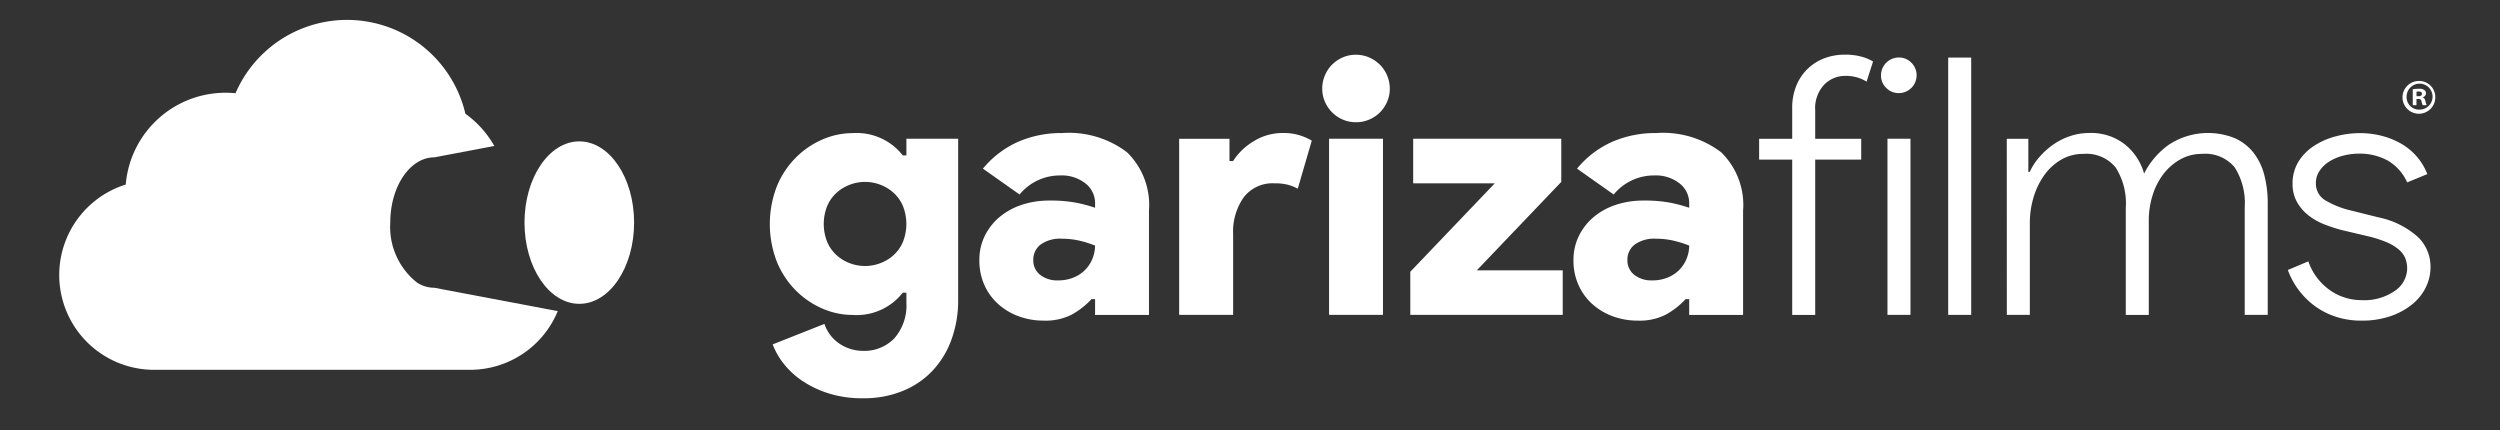
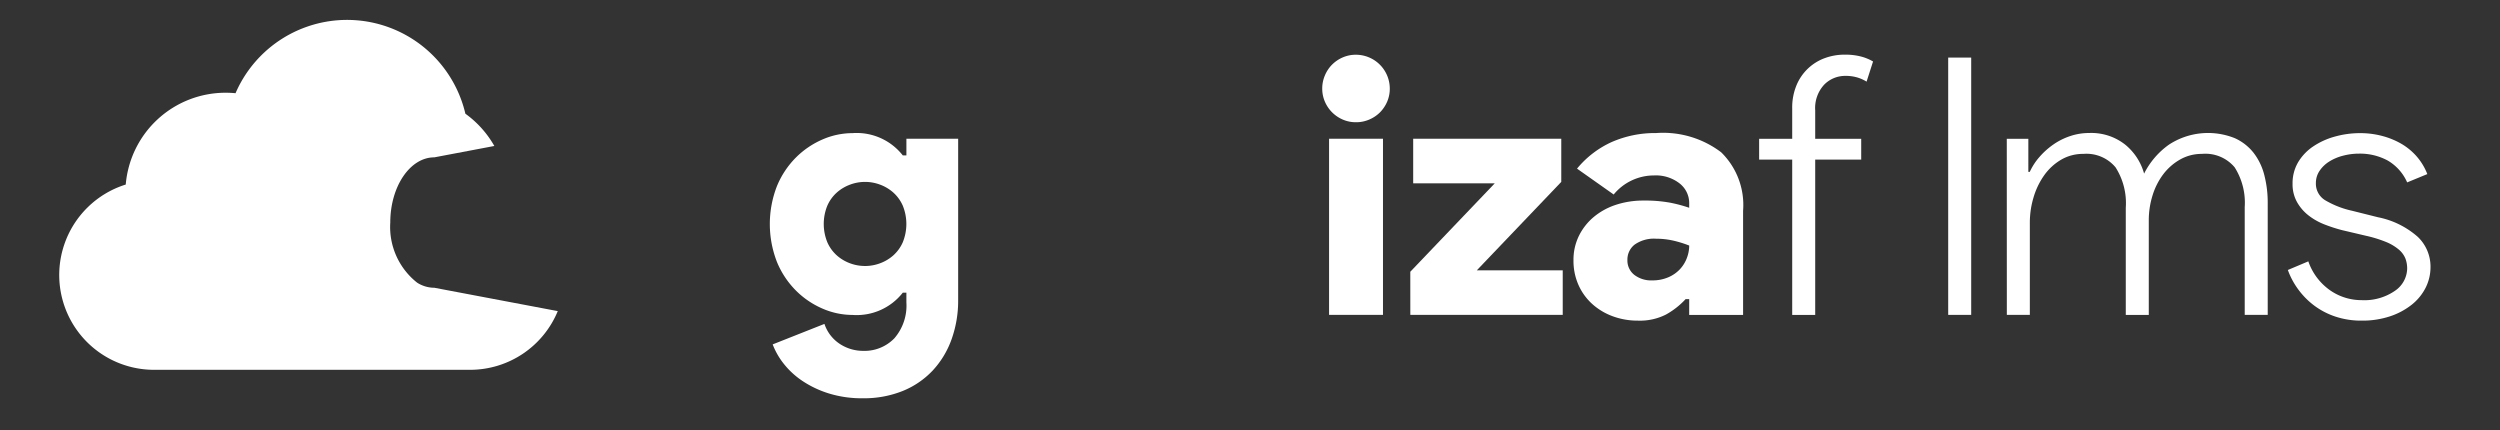
<svg xmlns="http://www.w3.org/2000/svg" width="279" height="48" viewBox="0 0 279 48">
  <rect x="0" y="0" width="279" height="48" fill="#333333" stroke="none" />
  <g transform="translate(8590 -10.987)">
    <g transform="translate(-8583.382 13.214)">
      <g transform="translate(0)">
        <path d="M1752.691,1245.5a7.908,7.908,0,0,1-3-6.709c0-4.017,2.2-7.278,4.913-7.278l6.7-1.269a11.3,11.3,0,0,0-3.231-3.6,13.561,13.561,0,0,0-25.652-2.288c-.367-.036-.74-.054-1.11-.054a11.184,11.184,0,0,0-11.142,10.246,10.579,10.579,0,0,0,3.153,20.676H1758.6a10.586,10.586,0,0,0,9.783-6.551l-13.778-2.606A3.57,3.57,0,0,1,1752.691,1245.5Z" transform="translate(-1712.754 -1216.18)" fill="#fff" />
-         <path d="M1838.942,1247.52c-3.38,0-6.119,4.058-6.119,9.063s2.739,9.067,6.119,9.067,6.113-4.061,6.113-9.067-2.738-9.063-6.113-9.063" transform="translate(-1780.907 -1233.969)" fill="#fff" />
      </g>
      <g transform="translate(79.296 3.871)">
        <g transform="translate(0 0)">
          <path d="M1906.528,1274.963a12.435,12.435,0,0,1-3.811-.542,11.369,11.369,0,0,1-2.948-1.4,9.057,9.057,0,0,1-2.085-1.925,8.143,8.143,0,0,1-1.224-2.146l5.776-2.287a4.3,4.3,0,0,0,1.766,2.267,4.739,4.739,0,0,0,2.527.742,4.64,4.64,0,0,0,3.509-1.4,5.575,5.575,0,0,0,1.344-4.011v-1.084h-.4a6.537,6.537,0,0,1-5.616,2.486,8.41,8.41,0,0,1-3.329-.7,9.528,9.528,0,0,1-2.968-2.006,9.793,9.793,0,0,1-2.126-3.189,11.668,11.668,0,0,1,0-8.5,9.8,9.8,0,0,1,2.127-3.189,9.559,9.559,0,0,1,2.968-2.006,8.418,8.418,0,0,1,3.329-.7,6.541,6.541,0,0,1,5.616,2.488h.4V1246h5.776v17.971a12.78,12.78,0,0,1-.742,4.432,10.054,10.054,0,0,1-2.125,3.491,9.476,9.476,0,0,1-3.349,2.266A11.589,11.589,0,0,1,1906.528,1274.963Zm.241-14.761a4.81,4.81,0,0,0,1.665-.3,4.647,4.647,0,0,0,1.485-.882,4.271,4.271,0,0,0,1.059-1.463,5.427,5.427,0,0,0,0-4.092,4.294,4.294,0,0,0-1.059-1.464,4.666,4.666,0,0,0-1.485-.883,4.753,4.753,0,0,0-3.329,0,4.665,4.665,0,0,0-1.485.883,4.274,4.274,0,0,0-1.059,1.464,5.412,5.412,0,0,0,0,4.092,4.255,4.255,0,0,0,1.059,1.464,4.652,4.652,0,0,0,1.485.883A4.8,4.8,0,0,0,1906.769,1260.2Z" transform="translate(-1896.143 -1236.614)" fill="#fff" />
-           <path d="M1963.14,1263.9h-.4a8.755,8.755,0,0,1-2.186,1.72,6.432,6.432,0,0,1-3.149.681,7.984,7.984,0,0,1-2.788-.482,7.021,7.021,0,0,1-2.287-1.364,6.307,6.307,0,0,1-1.544-2.126,6.64,6.64,0,0,1-.562-2.768,6.05,6.05,0,0,1,.6-2.707,6.469,6.469,0,0,1,1.645-2.105,7.493,7.493,0,0,1,2.468-1.364,9.649,9.649,0,0,1,3.108-.482,15.378,15.378,0,0,1,2.988.241,16.318,16.318,0,0,1,2.105.563v-.521a2.778,2.778,0,0,0-1.058-2.186,4.285,4.285,0,0,0-2.868-.9,5.814,5.814,0,0,0-4.5,2.127l-4.091-2.887a10.75,10.75,0,0,1,3.91-2.988,12.036,12.036,0,0,1,4.913-.983,10.726,10.726,0,0,1,7.261,2.146,8.217,8.217,0,0,1,2.447,6.519v11.633h-6.017Zm0-5.976a12.483,12.483,0,0,0-1.825-.562,8.592,8.592,0,0,0-1.866-.2,3.72,3.72,0,0,0-2.407.662,2.118,2.118,0,0,0-.8,1.7,2.034,2.034,0,0,0,.761,1.665,3.069,3.069,0,0,0,2.006.622,4.426,4.426,0,0,0,1.785-.342,3.838,3.838,0,0,0,1.3-.9,3.792,3.792,0,0,0,.782-1.264,3.97,3.97,0,0,0,.261-1.383Z" transform="translate(-1926.841 -1236.618)" fill="#fff" />
-           <path d="M2001.8,1246h5.616v2.488h.4a6.968,6.968,0,0,1,2.287-2.206,6.112,6.112,0,0,1,3.289-.926,6.041,6.041,0,0,1,1.885.264,6.187,6.187,0,0,1,1.323.589l-1.564,5.363a5.3,5.3,0,0,0-1.1-.441,5.817,5.817,0,0,0-1.5-.16,4.036,4.036,0,0,0-3.43,1.564,6.6,6.6,0,0,0-1.183,4.092v9.024H2001.8Z" transform="translate(-1956.12 -1236.61)" fill="#fff" />
          <path d="M2042.493,1232.673a3.639,3.639,0,0,1-1.485-.3,3.8,3.8,0,0,1-1.985-1.985,3.642,3.642,0,0,1-.3-1.483,3.683,3.683,0,0,1,.3-1.464,3.792,3.792,0,0,1,.8-1.2,3.854,3.854,0,0,1,1.183-.8,3.647,3.647,0,0,1,1.485-.3,3.785,3.785,0,0,1,3.77,3.77,3.646,3.646,0,0,1-.3,1.484,3.854,3.854,0,0,1-.8,1.183,3.8,3.8,0,0,1-1.2.8A3.679,3.679,0,0,1,2042.493,1232.673Zm-3.008,21.5v-19.655h6.017v19.655Z" transform="translate(-1977.075 -1225.13)" fill="#fff" />
          <path d="M2061.451,1261.682l9.427-9.868h-9.105v-4.974H2078.3v4.814l-9.425,9.868h9.587v4.974h-17.008Z" transform="translate(-1989.976 -1237.453)" fill="#fff" />
          <path d="M2116.482,1263.9h-.4a8.754,8.754,0,0,1-2.186,1.72,6.431,6.431,0,0,1-3.149.682,7.983,7.983,0,0,1-2.788-.482,7.021,7.021,0,0,1-2.287-1.364,6.305,6.305,0,0,1-1.544-2.126,6.643,6.643,0,0,1-.561-2.768,6.048,6.048,0,0,1,.6-2.708,6.464,6.464,0,0,1,1.644-2.105,7.492,7.492,0,0,1,2.467-1.364,9.667,9.667,0,0,1,3.108-.482,15.4,15.4,0,0,1,2.988.241,16.4,16.4,0,0,1,2.106.563v-.521a2.778,2.778,0,0,0-1.059-2.186,4.287,4.287,0,0,0-2.868-.9,5.813,5.813,0,0,0-4.5,2.127l-4.091-2.887a10.756,10.756,0,0,1,3.912-2.988,12.031,12.031,0,0,1,4.913-.983,10.729,10.729,0,0,1,7.261,2.146,8.219,8.219,0,0,1,2.447,6.518v11.633h-6.017Zm0-5.976a12.471,12.471,0,0,0-1.826-.562,8.6,8.6,0,0,0-1.864-.2,3.718,3.718,0,0,0-2.407.662,2.111,2.111,0,0,0-.8,1.7,2.036,2.036,0,0,0,.762,1.665,3.068,3.068,0,0,0,2.006.622,4.418,4.418,0,0,0,1.783-.341,3.845,3.845,0,0,0,1.305-.9,3.777,3.777,0,0,0,.782-1.264,3.966,3.966,0,0,0,.26-1.383Z" transform="translate(-2013.88 -1236.618)" fill="#fff" />
          <g transform="translate(110.406)">
            <path d="M2161.037,1225.132a6.949,6.949,0,0,1,1.866.221,5.24,5.24,0,0,1,1.3.542l-.723,2.249a4.272,4.272,0,0,0-1.023-.462,4.548,4.548,0,0,0-1.344-.18,3.268,3.268,0,0,0-2.366.982,3.834,3.834,0,0,0-1,2.867v3.169h5.134v2.326h-5.134v17.334h-2.567v-17.334h-3.691v-2.326h3.691v-3.41a6.455,6.455,0,0,1,.482-2.567,5.425,5.425,0,0,1,3.169-3.029A6.375,6.375,0,0,1,2161.037,1225.132Z" transform="translate(-2151.49 -1225.131)" fill="#fff" />
-             <path d="M2184.945,1229.846a1.937,1.937,0,0,1-1.424-.582,1.89,1.89,0,0,1-.58-1.384,1.985,1.985,0,0,1,2.006-2.006,1.893,1.893,0,0,1,1.384.582,1.941,1.941,0,0,1,.581,1.424,1.984,1.984,0,0,1-1.965,1.965Zm-1.283,24.745v-19.656h2.567v19.656Z" transform="translate(-2169.34 -1225.553)" fill="#fff" />
            <path d="M2200.285,1254.593v-28.714h2.567v28.714Z" transform="translate(-2179.186 -1225.551)" fill="#fff" />
            <path d="M2215.406,1246h2.406v3.69h.161a6.822,6.822,0,0,1,1.084-1.665,8.46,8.46,0,0,1,1.544-1.384,7.319,7.319,0,0,1,1.885-.943,6.636,6.636,0,0,1,2.107-.342,6.114,6.114,0,0,1,4.011,1.284,6.367,6.367,0,0,1,2.127,3.248,8.8,8.8,0,0,1,2.768-3.229,7.977,7.977,0,0,1,7.361-.723,5.588,5.588,0,0,1,2.085,1.625,6.747,6.747,0,0,1,1.2,2.488,12.261,12.261,0,0,1,.381,3.129v12.474h-2.567V1253.62a7.349,7.349,0,0,0-1.123-4.433,4.255,4.255,0,0,0-3.65-1.5,4.854,4.854,0,0,0-2.427.622,6.151,6.151,0,0,0-1.885,1.645,7.6,7.6,0,0,0-1.2,2.366,9.268,9.268,0,0,0-.421,2.788v10.549h-2.567V1253.7a7.418,7.418,0,0,0-1.143-4.513,4.221,4.221,0,0,0-3.59-1.5,4.814,4.814,0,0,0-2.467.641,6.088,6.088,0,0,0-1.885,1.72,8.273,8.273,0,0,0-1.2,2.466,9.788,9.788,0,0,0-.422,2.868v10.268h-2.567Z" transform="translate(-2187.769 -1236.611)" fill="#fff" />
            <path d="M2296.175,1266.294a9.048,9.048,0,0,1-2.949-.462,8.29,8.29,0,0,1-2.366-1.244,8.687,8.687,0,0,1-1.765-1.8,8.5,8.5,0,0,1-1.143-2.146l2.285-.963a6.559,6.559,0,0,0,2.427,3.229,6.122,6.122,0,0,0,3.51,1.1,6,6,0,0,0,3.73-1.042,3.065,3.065,0,0,0,1.364-2.488,3.115,3.115,0,0,0-.2-1.124,2.564,2.564,0,0,0-.722-.981,5.286,5.286,0,0,0-1.4-.843,13.786,13.786,0,0,0-2.249-.7l-2.728-.642a17.276,17.276,0,0,1-1.906-.62,7.045,7.045,0,0,1-1.785-1,5,5,0,0,1-1.3-1.5,4.064,4.064,0,0,1-.5-2.046,4.613,4.613,0,0,1,.622-2.407,5.57,5.57,0,0,1,1.684-1.764,8.232,8.232,0,0,1,2.427-1.1,10.386,10.386,0,0,1,2.808-.381,9.574,9.574,0,0,1,2.407.3,8.725,8.725,0,0,1,2.147.862,6.891,6.891,0,0,1,1.744,1.424,6.661,6.661,0,0,1,1.2,1.985l-2.25.926a5.264,5.264,0,0,0-2.186-2.447,6.508,6.508,0,0,0-3.189-.762,7.02,7.02,0,0,0-1.746.221,5.489,5.489,0,0,0-1.544.642,3.584,3.584,0,0,0-1.1,1.042,2.415,2.415,0,0,0-.421,1.384,2.162,2.162,0,0,0,1.058,1.925,10.2,10.2,0,0,0,2.989,1.163l2.889.723a9.482,9.482,0,0,1,4.433,2.186,4.585,4.585,0,0,1,1.423,3.349,5.13,5.13,0,0,1-.542,2.326,5.712,5.712,0,0,1-1.563,1.905,7.9,7.9,0,0,1-2.447,1.3A9.793,9.793,0,0,1,2296.175,1266.294Z" transform="translate(-2228.948 -1236.61)" fill="#fff" />
          </g>
        </g>
-         <path d="M2319.116,1233.628h.194c.228,0,.413-.075.413-.265,0-.163-.118-.265-.38-.265a1,1,0,0,0-.228.021Zm-.009,1h-.412v-1.777a4.592,4.592,0,0,1,.683-.056.958.958,0,0,1,.607.142.453.453,0,0,1,.184.378.459.459,0,0,1-.37.423v.021c.175.054.265.2.315.434a1.584,1.584,0,0,0,.133.434h-.433a1.375,1.375,0,0,1-.14-.434c-.033-.184-.141-.265-.369-.265h-.194Zm-1.1-.926a1.385,1.385,0,0,0,1.388,1.421,1.449,1.449,0,1,0-1.387-1.421m3.2,0a1.829,1.829,0,1,1-1.81-1.777,1.793,1.793,0,0,1,1.811,1.777" transform="translate(-2135.345 -1228.987)" fill="#fff" />
      </g>
    </g>
    <rect width="279" height="48" transform="translate(-8590 10.987)" fill="none" />
  </g>
</svg>